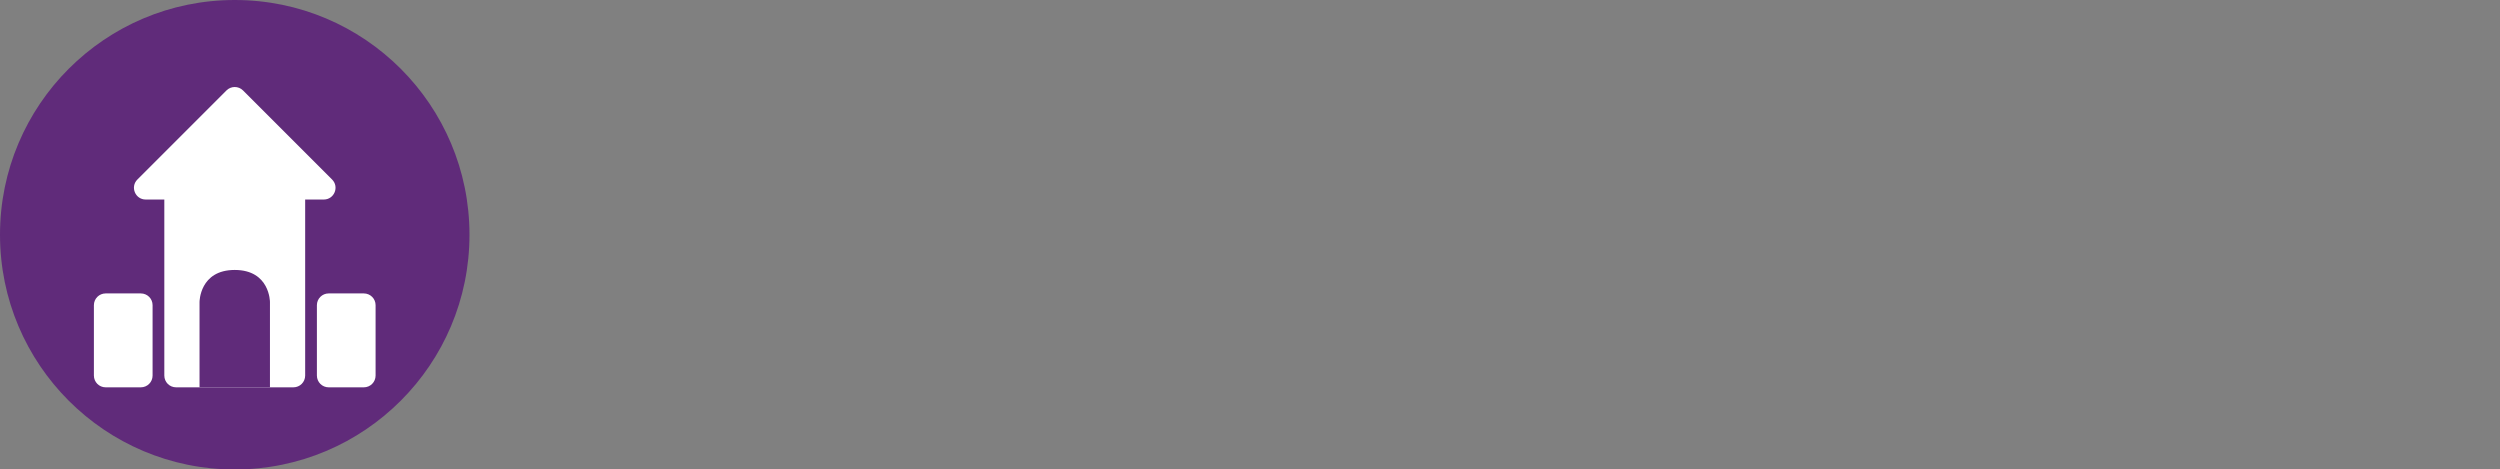
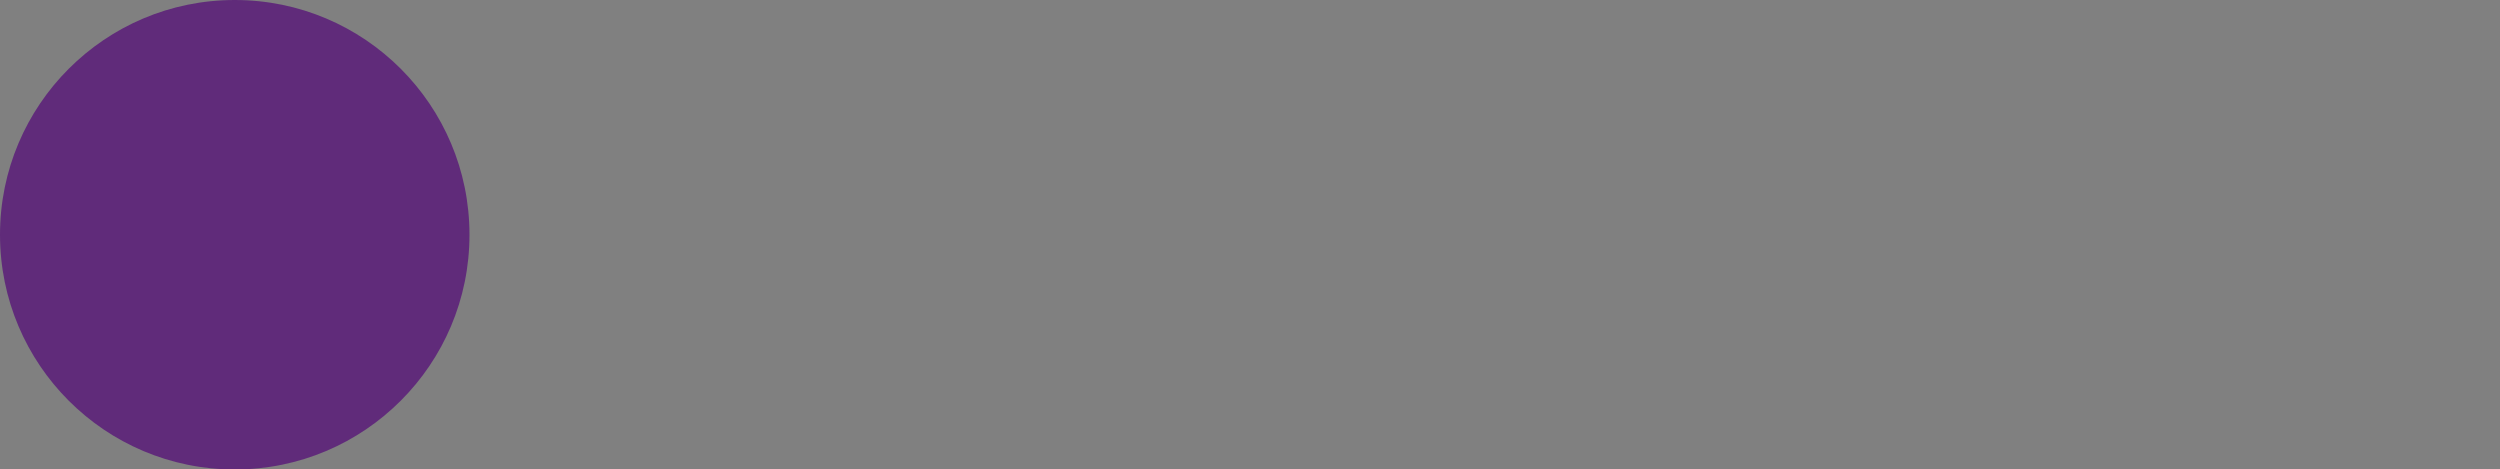
<svg xmlns="http://www.w3.org/2000/svg" width="213" height="40" viewBox="0 0 213 40" fill="none">
  <rect x="0" y="0" width="213" height="40" fill="#808080" stroke="none" />
  <path d="M20 40C31.046 40 40 31.046 40 20C40 8.954 31.046 0 20 0C8.954 0 0 8.954 0 20C0 31.046 8.954 40 20 40Z" fill="#602B7A" />
-   <path d="M19.293 7.707L11.707 15.293C11.077 15.923 11.523 17 12.414 17H27.586C28.477 17 28.923 15.923 28.293 15.293L20.707 7.707C20.317 7.316 19.683 7.316 19.293 7.707Z" fill="white" />
-   <path d="M25 16H15C14.448 16 14 16.448 14 17V32C14 32.552 14.448 33 15 33H25C25.552 33 26 32.552 26 32V17C26 16.448 25.552 16 25 16Z" fill="white" />
-   <path d="M31 25H28C27.448 25 27 25.448 27 26V32C27 32.552 27.448 33 28 33H31C31.552 33 32 32.552 32 32V26C32 25.448 31.552 25 31 25Z" fill="white" />
-   <path d="M12 25H9C8.448 25 8 25.448 8 26V32C8 32.552 8.448 33 9 33H12C12.552 33 13 32.552 13 32V26C13 25.448 12.552 25 12 25Z" fill="white" />
-   <path d="M17 25.727C17 25.727 17 23 20 23C23 23 23 25.727 23 25.727V33H17V25.727Z" fill="#602B7A" />
</svg>